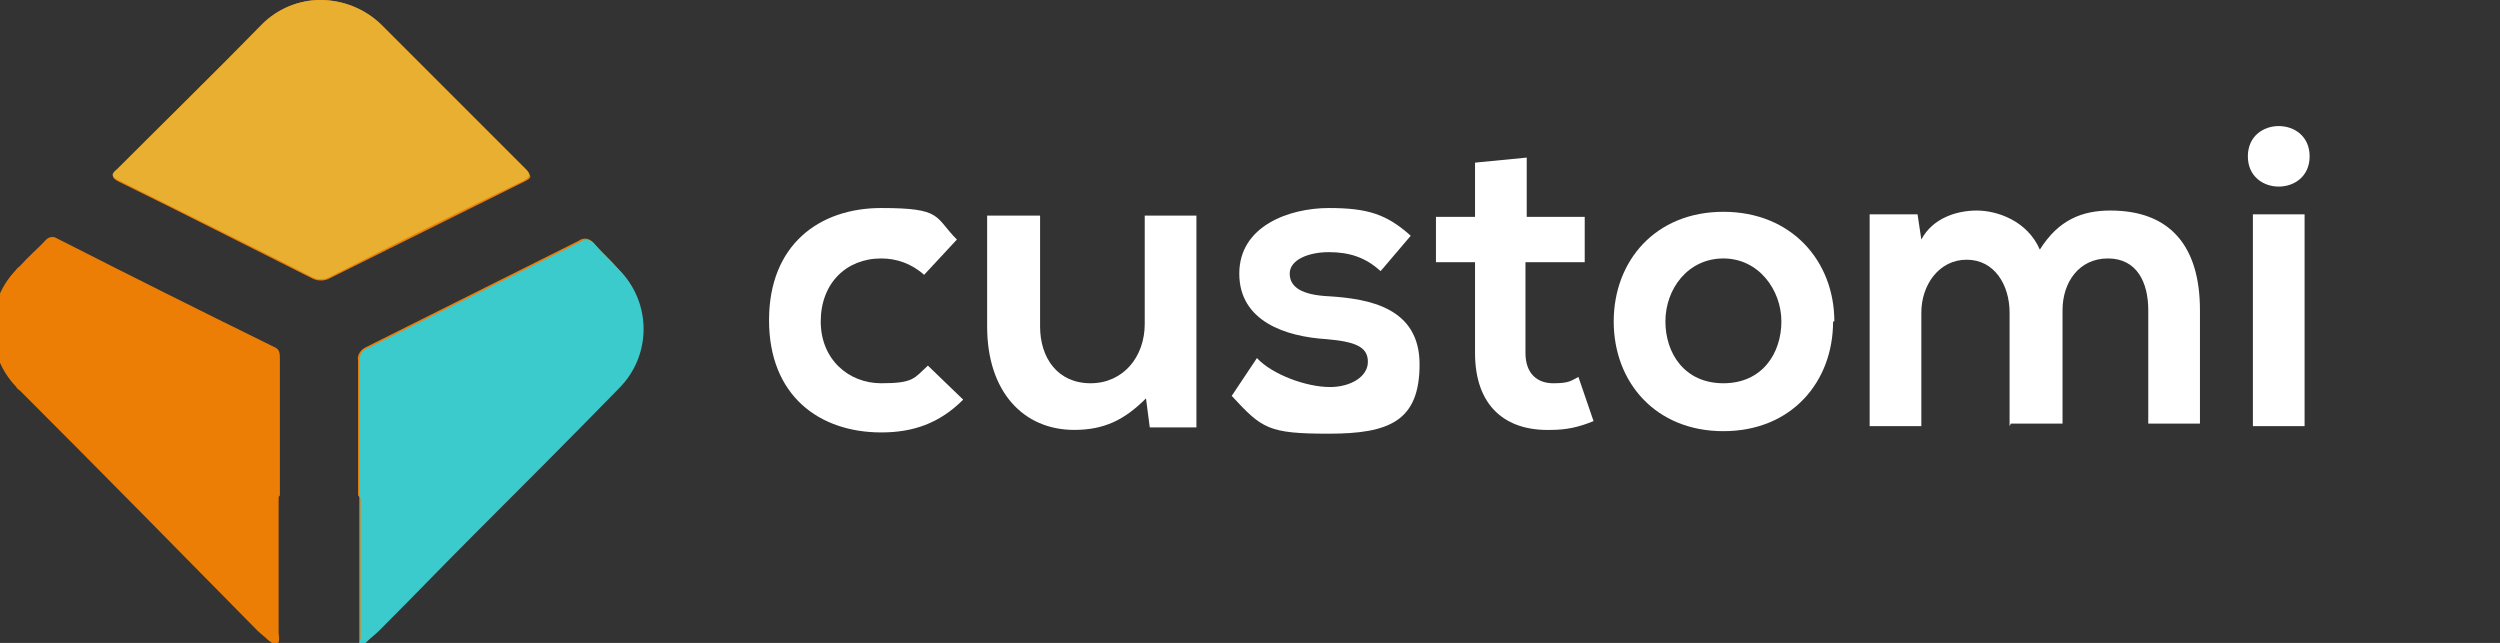
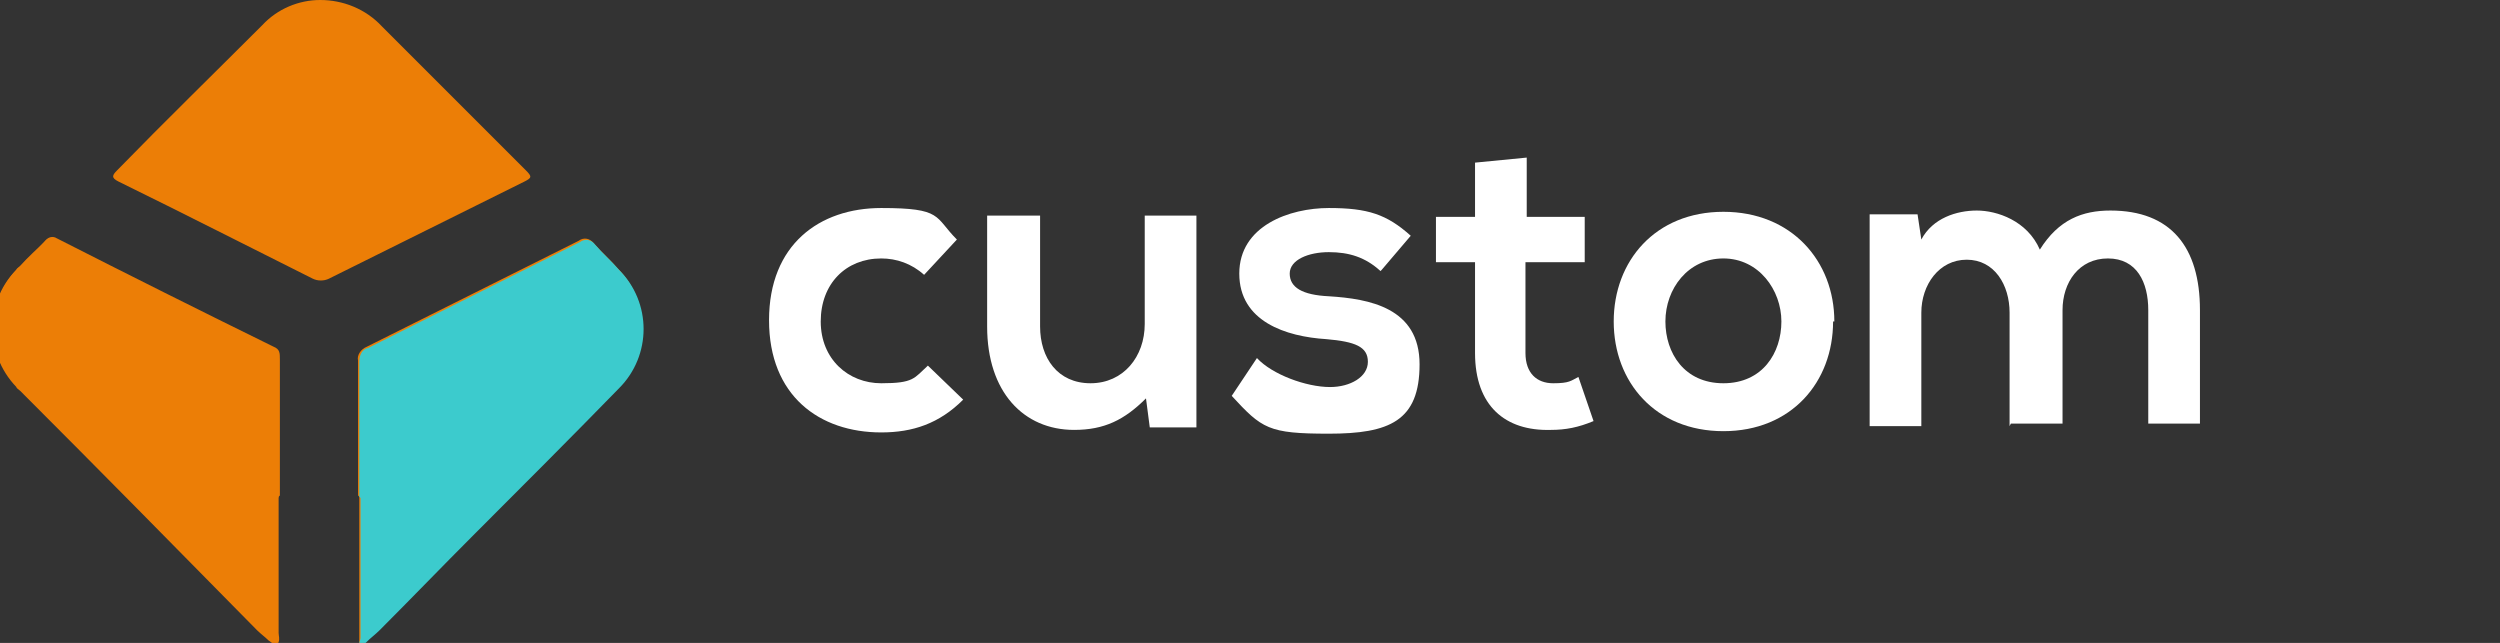
<svg xmlns="http://www.w3.org/2000/svg" version="1.1" viewBox="0 0 198.3 51">
  <rect x="0" y="0" width="198.3" height="51" fill="#333333" stroke="none" />
  <defs>
    <style>
      .cls-1 {
        fill: #fff;
      }

      .cls-2 {
        fill: #e8af30;
      }

      .cls-3 {
        fill: #3ccbcd;
      }

      .cls-4 {
        fill: #ec7e06;
      }
    </style>
  </defs>
  <g>
    <g id="Ebene_1">
      <g id="Logo">
        <g id="Logo-3">
          <path id="Path_11587" class="cls-4" d="M25.4,0c-1.7,0-3.4.7-4.6,2-3.8,3.8-7.7,7.6-11.5,11.5-.4.4-.5.6.1.9,5.1,2.5,10.2,5.1,15.4,7.7.4.2.9.2,1.3,0,5.2-2.6,10.3-5.1,15.5-7.7.6-.3.6-.4.1-.9-3.8-3.8-7.6-7.6-11.4-11.4C29,.7,27.2,0,25.4,0ZM28.5,39.4v11.1c0,.2,0,.4,0,.5s.4,0,.5-.2c.4-.3.7-.6,1-.9,2.5-2.5,5-5.1,7.5-7.6,3.8-3.9,7.7-7.8,11.5-11.6,2.6-2.6,2.6-6.8,0-9.4-.6-.7-1.3-1.3-1.9-2-.3-.4-.8-.5-1.2-.2,0,0,0,0,0,0-5.6,2.8-11.2,5.6-16.8,8.4-.5.2-.8.7-.7,1.1,0,3.6,0,7.1,0,10.7h0ZM22.1,39.4v-10.8c0-.4,0-.7-.5-1-5.8-2.9-11.5-5.7-17.2-8.6-.3-.2-.7-.1-.9.2-.6.7-1.3,1.3-2,2-2.7,2.5-2.8,6.8-.2,9.5,0,.1.2.2.3.3,6.3,6.3,12.6,12.7,18.8,19,.3.3.6.5.9.8.2.1.4.4.7.3.2-.1,0-.4,0-.7,0-3.6,0-7.2,0-10.8h0Z" />
-           <path id="Path_11588" class="cls-2" d="M25.4,0c1.8,0,3.6.7,4.9,2,3.8,3.8,7.6,7.6,11.4,11.4.4.4.4.6-.1.9-5.2,2.5-10.4,5.1-15.5,7.7-.4.2-.9.2-1.3,0-5.1-2.6-10.2-5.1-15.4-7.7-.6-.3-.6-.5-.1-.9,3.8-3.8,7.7-7.6,11.5-11.5C22,.7,23.7,0,25.4,0Z" />
          <path id="Path_11589" class="cls-3" d="M28.5,39.4c0-3.6,0-7.1,0-10.7,0-.5.2-1,.7-1.1,5.6-2.8,11.2-5.6,16.8-8.4.4-.3.9-.2,1.2.2,0,0,0,0,0,0,.6.7,1.3,1.3,1.9,2,2.6,2.6,2.6,6.8,0,9.4-3.8,3.9-7.7,7.8-11.5,11.6-2.5,2.5-5,5.1-7.5,7.6-.3.3-.7.6-1,.9-.1.1-.3.3-.5.2s0-.3,0-.5c0-3.5,0-6.9,0-10.4v-.7Z" />
          <path id="Path_11590" class="cls-4" d="M22.1,39.4v10.8c0,.2.1.5,0,.7-.3.2-.5-.1-.7-.3-.3-.2-.6-.5-.9-.8-6.3-6.3-12.6-12.7-18.8-19-2.7-2.5-2.9-6.7-.4-9.4,0-.1.2-.2.3-.3.6-.7,1.3-1.3,2-2,.2-.3.6-.4.9-.2,5.7,2.9,11.5,5.8,17.2,8.6.5.2.5.5.5,1,0,3.6,0,7.2,0,10.8Z" />
        </g>
        <g>
          <path class="cls-1" d="M76.4,31.7c-1.9,1.9-4,2.6-6.5,2.6-4.9,0-8.9-2.9-8.9-8.9s4-8.9,8.9-8.9,4.2.7,6,2.5l-2.6,2.8c-1-.9-2.2-1.3-3.4-1.3-2.8,0-4.8,2-4.8,5s2.2,4.9,4.8,4.9,2.6-.4,3.7-1.4l2.8,2.7Z" />
          <path class="cls-1" d="M82.5,17.1v8.8c0,2.5,1.4,4.5,4,4.5s4.3-2.1,4.3-4.7v-8.6h4.1v16.8h-3.7l-.3-2.3c-1.7,1.7-3.3,2.5-5.7,2.5-4,0-6.9-3-6.9-8.2v-8.8h4.1Z" />
          <path class="cls-1" d="M109.5,21.5c-1.2-1.1-2.5-1.5-4.1-1.5s-3.1.6-3.1,1.7,1,1.7,3.1,1.8c3.2.2,7.2.9,7.2,5.4s-2.4,5.5-7.2,5.5-5.3-.4-7.7-3l2-3c1.2,1.3,3.9,2.3,5.8,2.3,1.6,0,3-.8,3-2s-1-1.6-3.3-1.8c-3.2-.2-6.9-1.4-6.9-5.2s4-5.2,7.1-5.2,4.6.5,6.5,2.2l-2.3,2.7Z" />
          <path class="cls-1" d="M121.1,12.4v4.8h4.6v3.6h-4.7v7.2c0,1.6.9,2.4,2.2,2.4s1.4-.2,2-.5l1.2,3.5c-1.2.5-2.2.7-3.4.7-3.6.1-6-1.9-6-6.1v-7.2h-3.1v-3.6h3.1v-4.3l4.1-.4Z" />
          <path class="cls-1" d="M145.4,25.5c0,4.8-3.3,8.7-8.7,8.7s-8.7-3.9-8.7-8.7,3.3-8.7,8.7-8.7,8.8,3.9,8.8,8.7ZM132.1,25.5c0,2.5,1.5,4.9,4.6,4.9s4.6-2.4,4.6-4.9-1.8-5-4.6-5-4.6,2.4-4.6,5Z" />
          <path class="cls-1" d="M159.4,33.8v-9c0-2.2-1.2-4.2-3.4-4.2s-3.6,2-3.6,4.2v9h-4.1v-16.8h3.8l.3,2c.9-1.7,2.8-2.3,4.4-2.3s4,.8,5,3.1c1.5-2.4,3.4-3.1,5.6-3.1,4.8,0,7.1,2.9,7.1,7.9v9h-4.1v-9c0-2.2-.9-4.1-3.2-4.1s-3.6,1.9-3.6,4.1v9h-4.1Z" />
-           <path class="cls-1" d="M183.2,12.4c0,3.2-4.9,3.2-4.9,0s4.9-3.2,4.9,0ZM178.7,17v16.8h4.1v-16.8h-4.1Z" />
        </g>
      </g>
    </g>
  </g>
</svg>